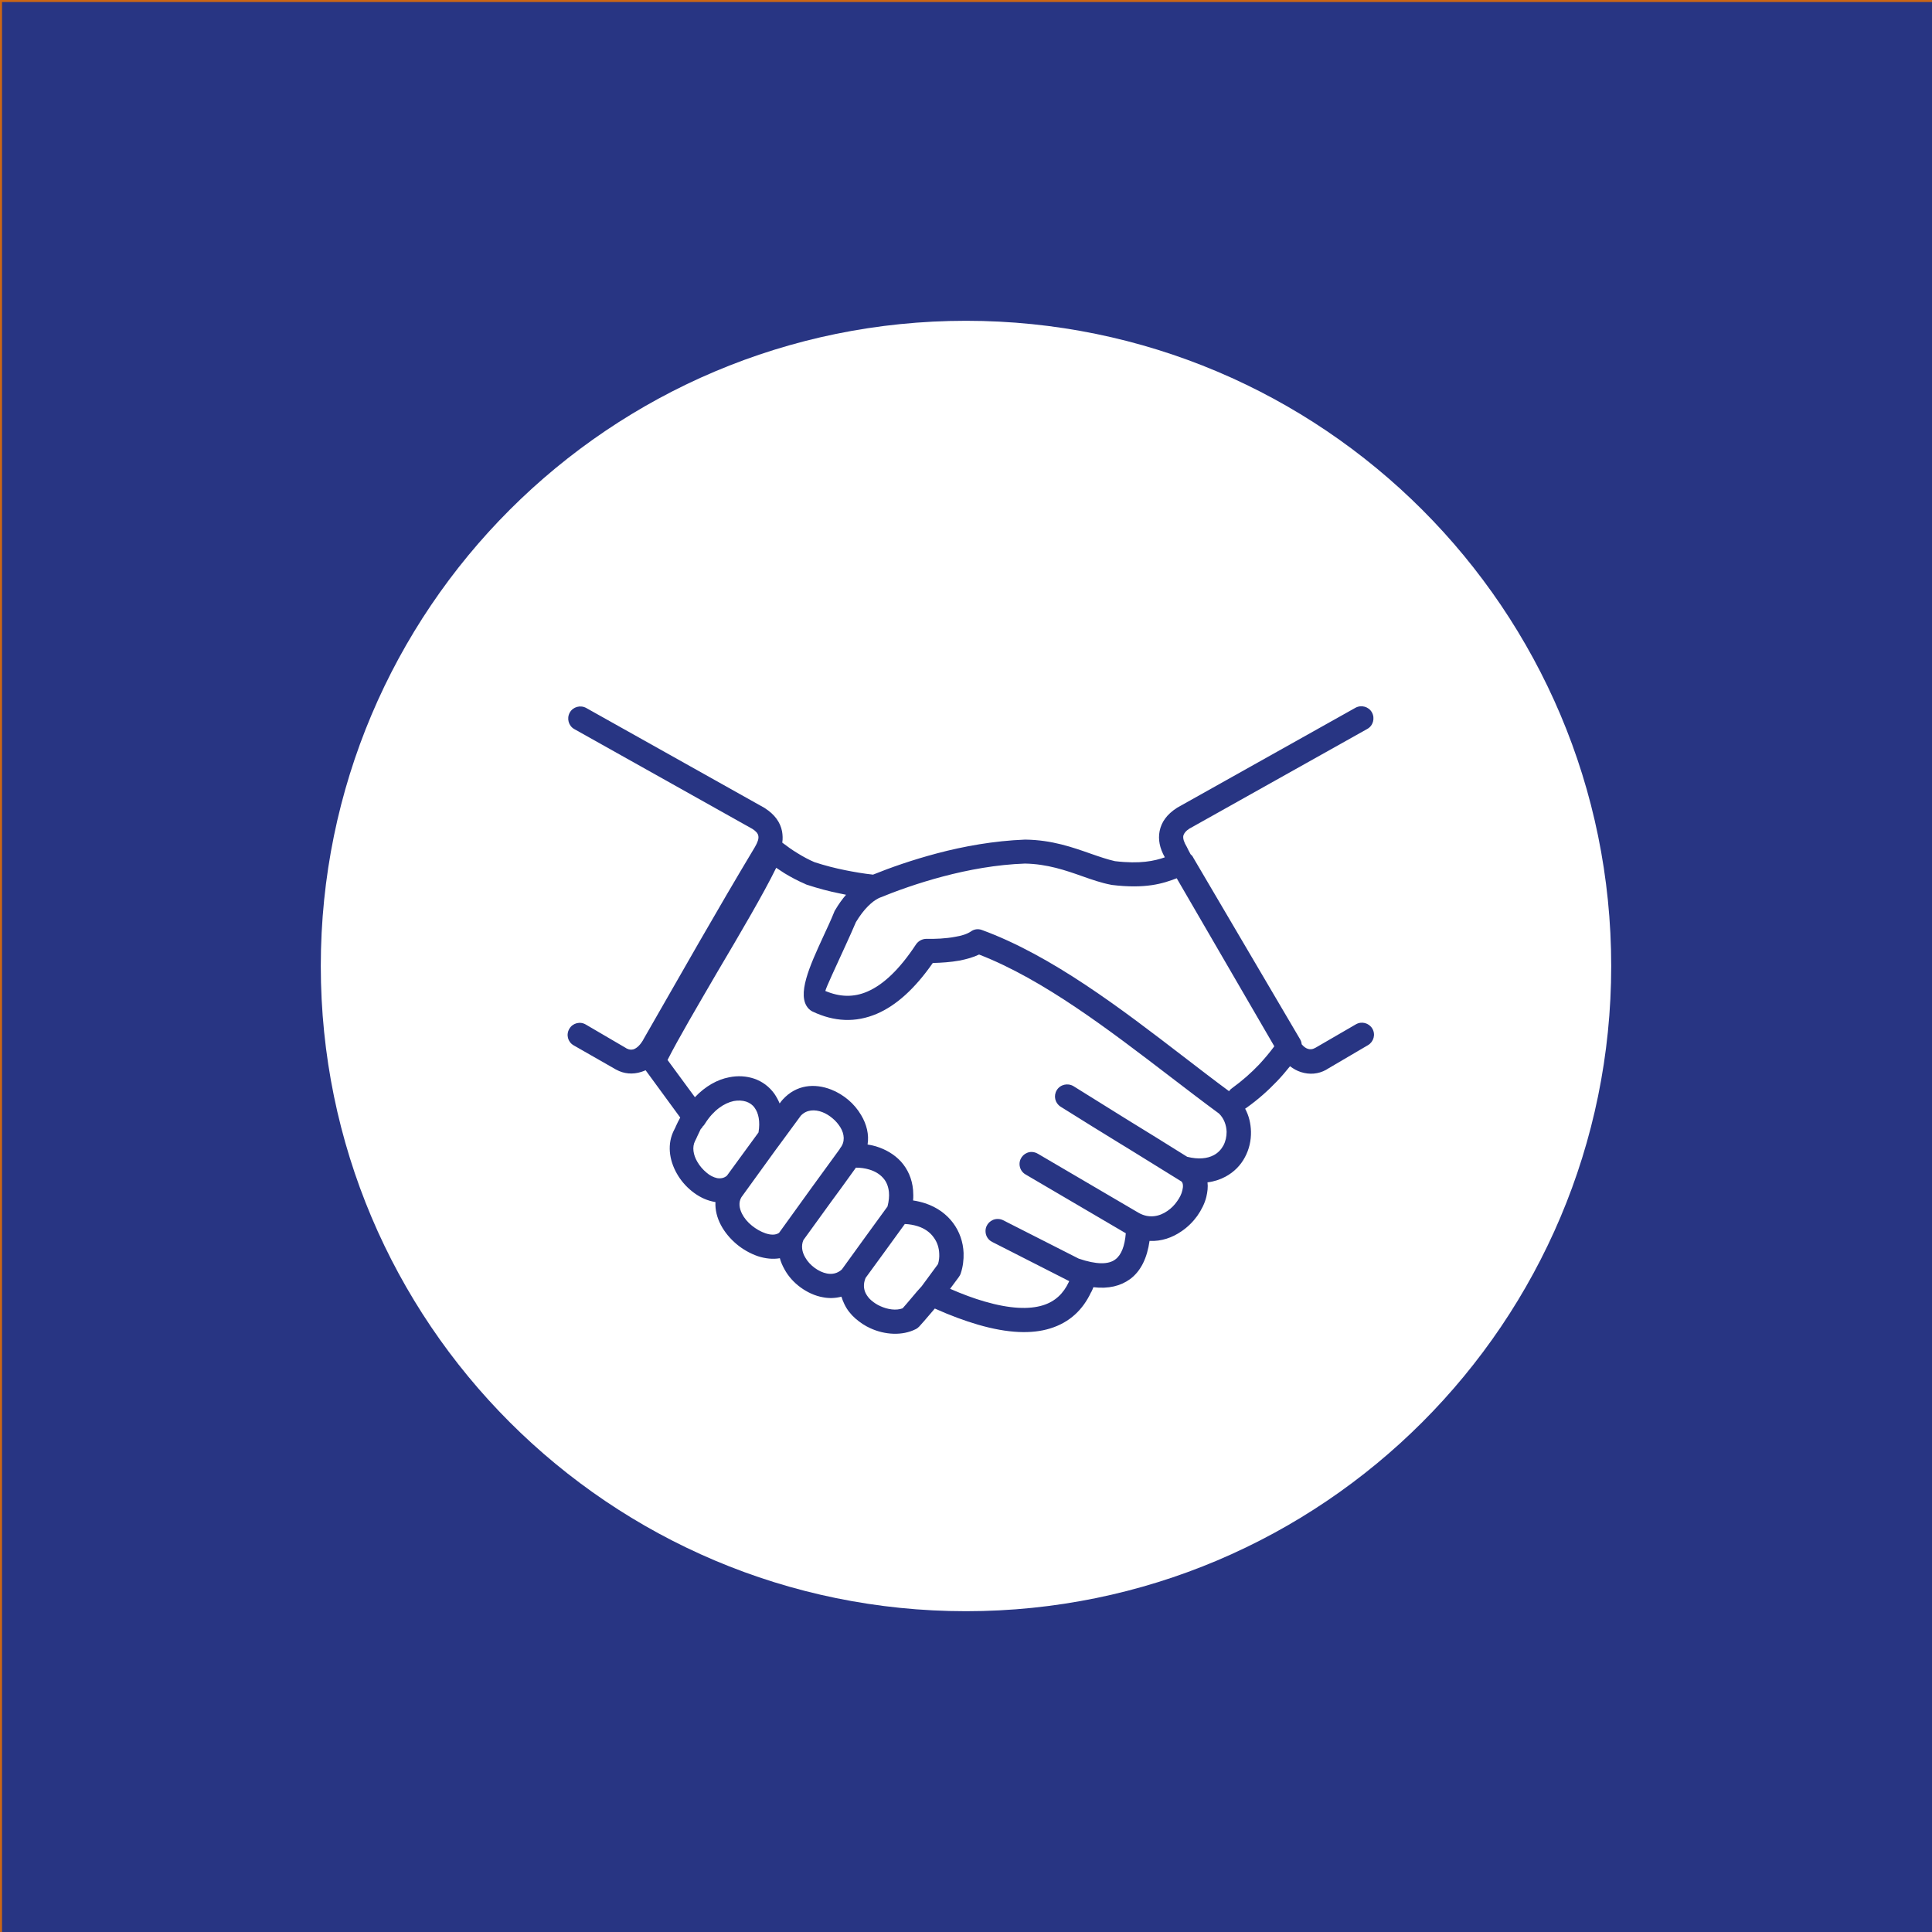
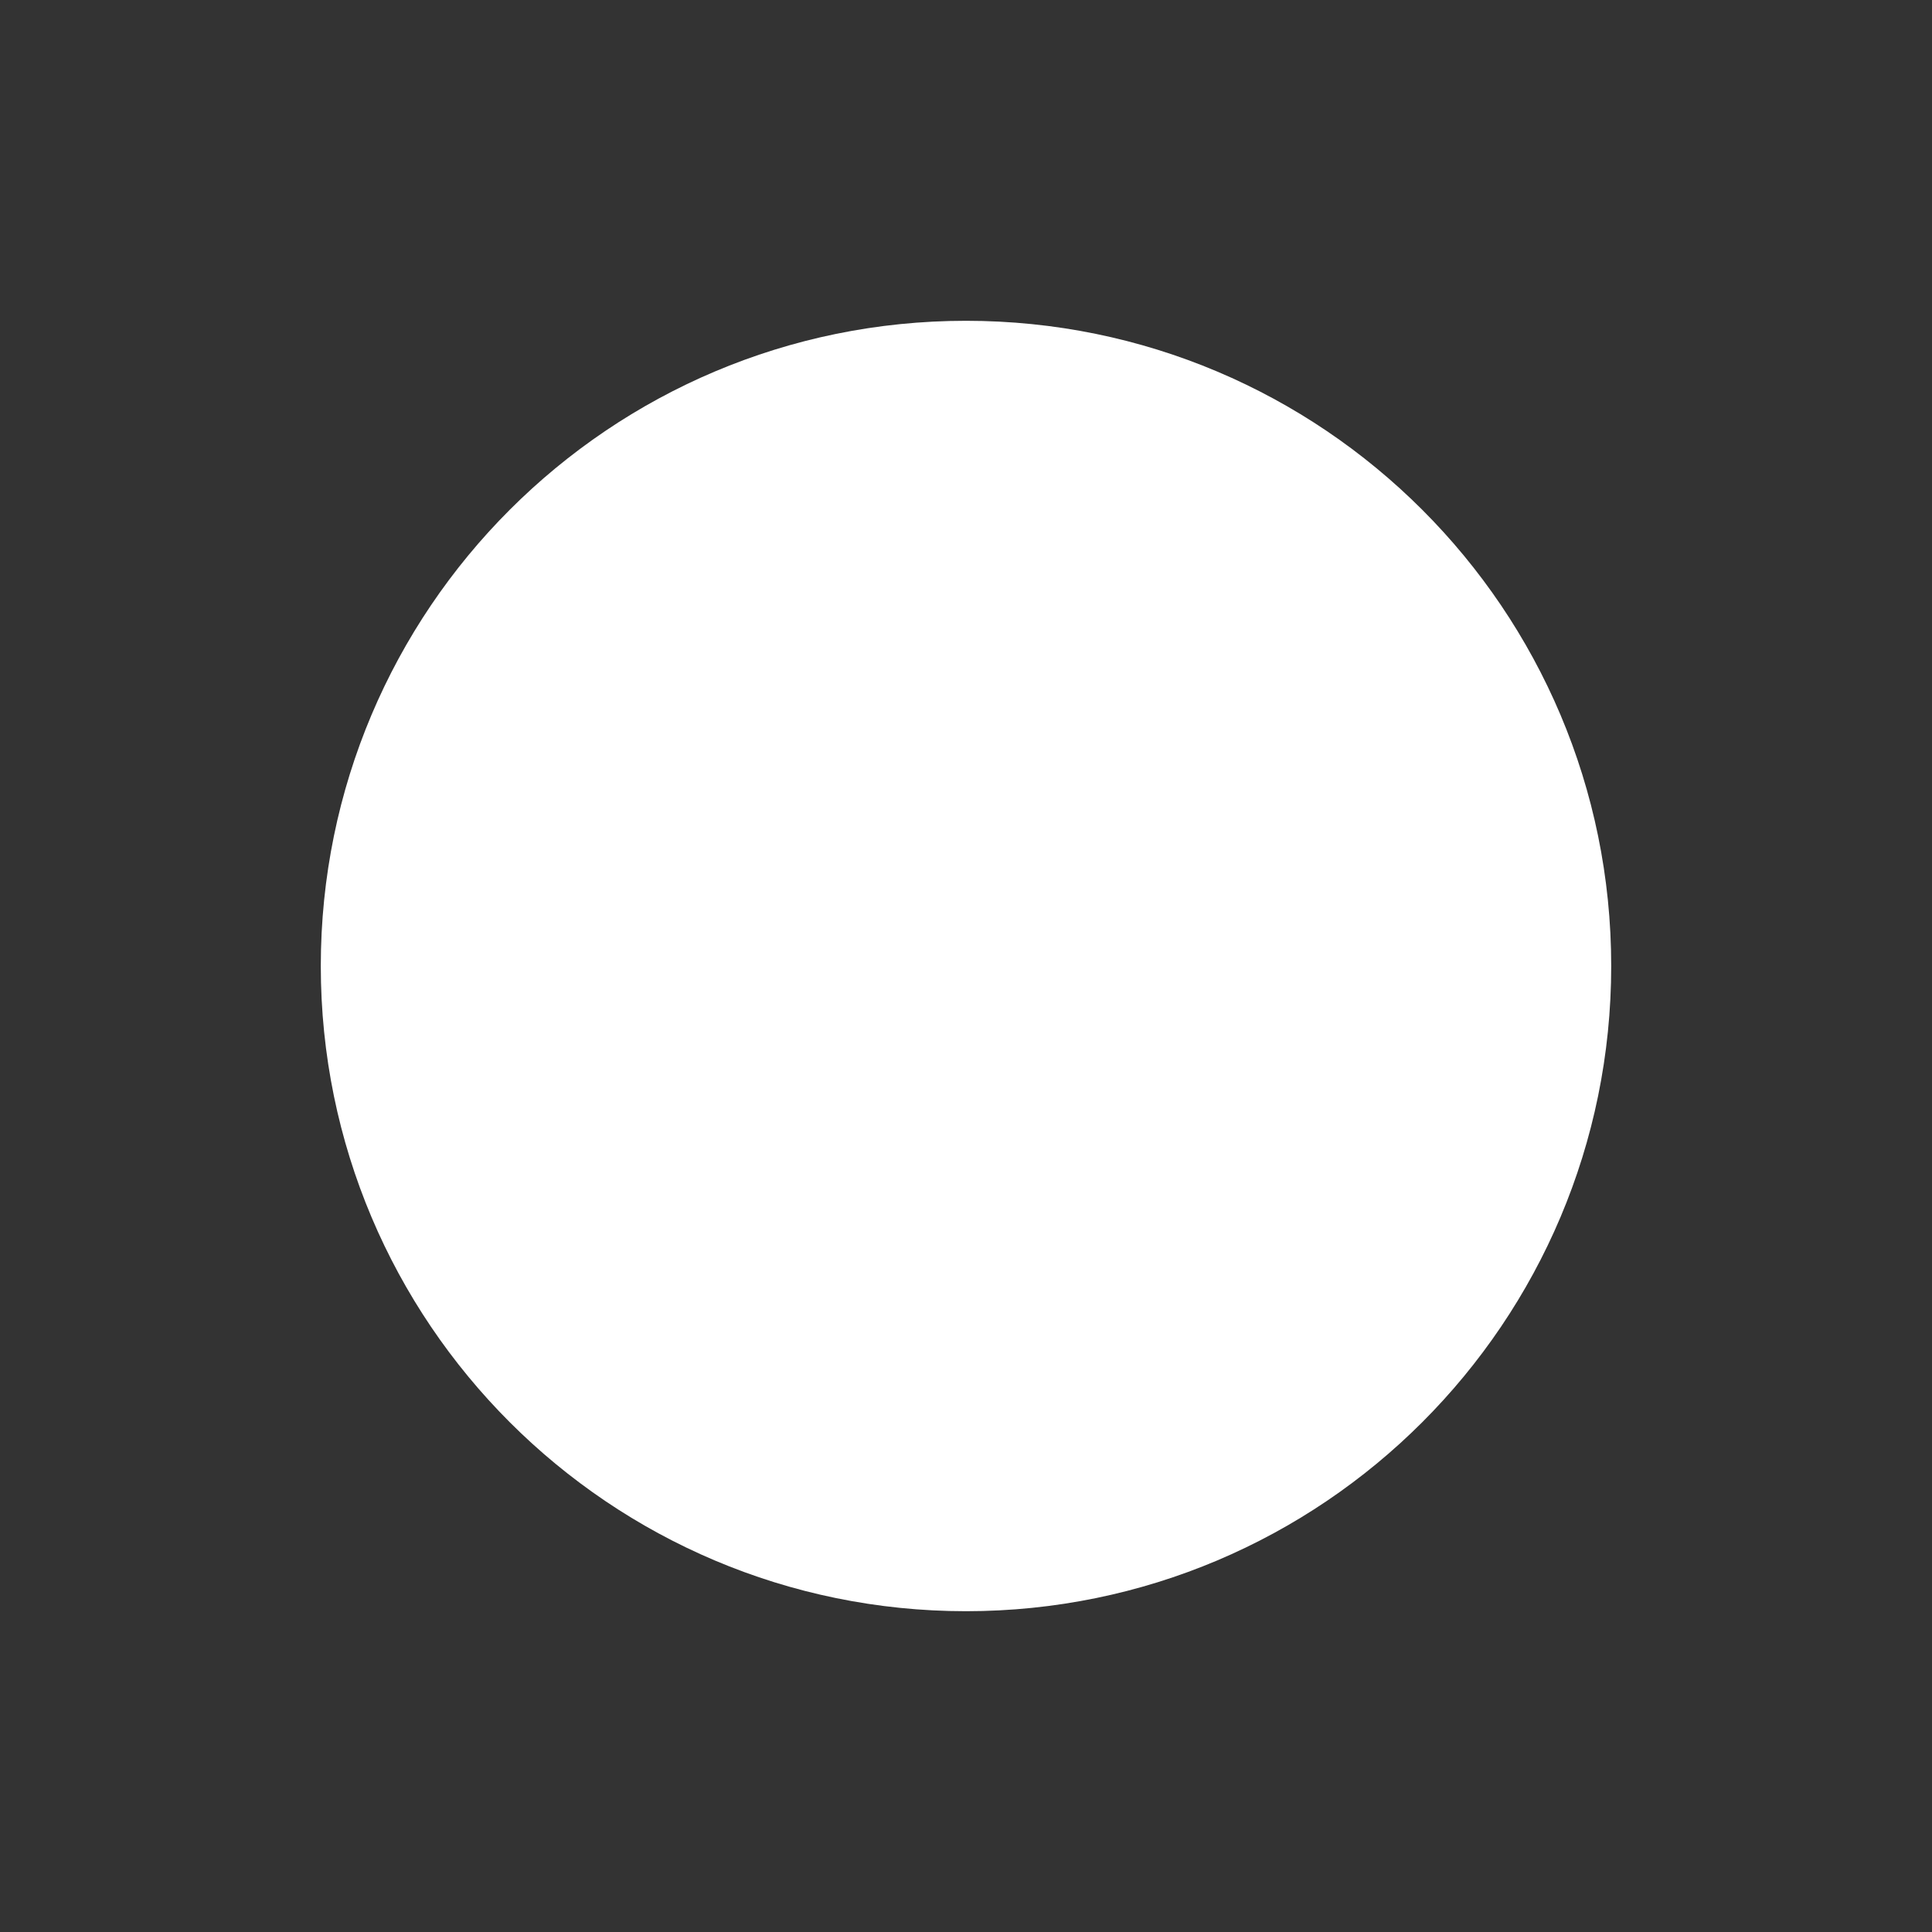
<svg xmlns="http://www.w3.org/2000/svg" version="1.1" id="Ebene_1" x="0px" y="0px" width="960px" height="960px" viewBox="0 0 960 960" style="enable-background:new 0 0 960 960;" xml:space="preserve">
  <rect x="0" y="0" width="960" height="960" fill="#333333" stroke="none" />
  <style type="text/css">
	.st0{fill:#283583;stroke:#CB6615;stroke-miterlimit:10;}
	.st1{fill:#FFFFFF;}
	.st2{fill-rule:evenodd;clip-rule:evenodd;fill:#283583;}
</style>
-   <rect x="0.5" y="0.5" class="st0" width="960" height="960" />
  <path class="st1" d="M480,159.4c88.5,0,168.7,35.9,226.7,93.9s93.9,138.2,93.9,226.7s-35.9,168.7-93.9,226.7S568.5,800.6,480,800.6  s-168.7-35.9-226.7-93.9S159.4,568.5,159.4,480s35.9-168.7,93.9-226.7S391.5,159.4,480,159.4" />
  <g>
-     <path class="st2" d="M331.7,526.7l13.6,18.5c5.2-5.5,11.2-8.8,17-9.9c4.4-0.9,8.6-0.6,12.5,0.7c4,1.4,7.4,3.9,10,7.5   c1,1.5,1.9,3.1,2.6,4.8l0.9-1.2c0.2-0.2,0.4-0.5,0.6-0.7c6.8-7.5,15.9-8.2,24.1-5c3.1,1.2,6,3,8.5,5.1c2.5,2.1,4.7,4.7,6.4,7.6   c2.7,4.5,4,9.6,3.2,14.6c1.4,0.2,2.7,0.5,4.1,0.9c4.9,1.5,9.2,4,12.5,7.6c3.3,3.7,5.5,8.4,6,14.1c0.1,1.7,0.2,3.4,0,5.2   c2.1,0.3,4.1,0.8,6,1.4c6,2,10.6,5.4,13.9,9.8c3.2,4.3,5,9.5,5.2,14.9c0.1,3.4-0.3,6.8-1.4,10.1c-0.2,0.7-0.6,1.3-1,1.9l-4.3,5.8   c6.2,2.7,11.9,4.8,17.1,6.3c12.7,3.7,22.2,4,29,1.9c6.2-1.9,10.3-6,12.9-11.6l0.2-0.4l-38.3-19.5l0,0c-2-1-3.3-3-3.3-5.4   c0-3.3,2.7-6,6-6c1,0,1.9,0.2,2.7,0.6l0,0l37.6,19.1c8.8,3,14.8,3,18.2,0.4c3-2.2,4.7-6.7,5.2-13l-49.6-29.1c-1.9-1-3.2-3-3.2-5.3   c0-3.3,2.7-6,6-6c1.2,0,2.3,0.4,3.3,1l49.8,29.2l0,0c5.2,3,10.4,1.9,14.4-0.9c1.9-1.3,3.5-2.9,4.8-4.8c1.3-1.8,2.2-3.6,2.6-5.4   c0.5-1.9,0.4-3.6-0.4-4.4l-26-16.1l-5.4-3.3c-8.3-5.1-16.6-10.2-28.7-17.8c-2.8-1.8-3.6-5.4-1.9-8.2c1.7-2.8,5.4-3.7,8.3-2   c7.9,4.9,15.8,9.8,23.6,14.7l5,3.1c8.1,5,16.3,10,27.9,17.3c5.6,1.4,10,0.9,13.2-0.8c2.1-1.1,3.7-2.8,4.8-4.8   c1.1-2.1,1.6-4.4,1.6-6.8c-0.1-3.3-1.3-6.7-3.8-9.1c-7.9-5.8-16.1-12.1-24.6-18.6c-29.8-22.8-62.6-48-94.6-60.4   c-2.9,1.4-6.2,2.3-9.7,3c-4.4,0.8-9.1,1.1-13.3,1.2c-9,12.9-18.2,21.1-27.7,25.2c-10.7,4.6-21.4,4-32.1-1.1   c-0.8-0.4-1.4-0.9-1.9-1.4c-6.2-6.6,0.6-21.3,7.4-36.1c1.8-3.9,3.7-7.9,5.3-11.9c0.1-0.4,0.3-0.7,0.5-1c1.7-2.9,3.5-5.4,5.4-7.6   l-2.9-0.6c-5.6-1.1-11.1-2.6-16.6-4.4c-0.3-0.1-0.6-0.2-0.9-0.4c-3.5-1.5-6.9-3.3-10.2-5.3c-1.4-0.9-2.7-1.8-4.1-2.7   c-6.3,12.9-17.9,32.6-29.2,51.7C346.6,499.9,337,516.2,331.7,526.7L331.7,526.7z M673.7,509c2.9-1.7,6.5-0.7,8.2,2.1   c1.7,2.9,0.7,6.5-2.1,8.2l-20.1,11.8c-0.3,0.2-0.6,0.4-0.8,0.5l0,0c-3.8,2.1-8.2,2.5-12.5,1.1c-1.9-0.6-3.7-1.6-5.4-2.9   c-2,2.5-4.1,5-6.5,7.5c-4.4,4.6-9.4,9.1-15.2,13.2c-0.2,0.1-0.4,0.3-0.6,0.4c1.9,3.5,2.8,7.4,2.9,11.4c0.1,4.4-0.9,8.8-3,12.7   c-2.1,4-5.4,7.4-9.7,9.7c-2.6,1.4-5.6,2.4-8.9,2.8c0.3,2.3,0,4.8-0.6,7.3c-0.8,3.2-2.4,6.4-4.5,9.4c-2.1,2.9-4.7,5.5-7.8,7.6   c-4.6,3.2-10.1,5.1-15.9,4.8c-1.2,8.5-4.3,15-9.7,19c-4.7,3.4-10.7,4.9-18.2,4c-0.3,0.8-0.6,1.5-1,2.3l-0.2,0.3   c-4,8.5-10.5,14.9-20.3,17.9c-9,2.8-20.8,2.5-35.9-1.9c-6.5-1.9-13.6-4.5-21.4-8l-2.3,2.7c-2.1,2.5-4.3,5-5.5,6.3   c-0.5,0.5-1.1,1-1.8,1.3c-6.6,3.3-15.2,2.8-22.4-0.5c-2.7-1.2-5.2-2.9-7.4-4.8l0,0l0,0c-2.3-2-4.2-4.4-5.5-7.1   c-0.6-1.2-1.1-2.5-1.5-3.8c-3,0.8-6.2,0.9-9.2,0.3c-4-0.7-7.8-2.5-11.1-4.9c-3.3-2.4-6.1-5.5-8-9c-1-1.8-1.8-3.6-2.3-5.5   c-3.5,0.6-7.2,0.2-10.9-1c-3.8-1.3-7.5-3.4-10.6-6c-3.2-2.7-5.9-5.9-7.8-9.5c-1.9-3.6-2.9-7.5-2.7-11.4c-0.5-0.1-1-0.2-1.5-0.3   c-3.6-0.8-7.1-2.6-10.2-5.1c-3-2.4-5.6-5.4-7.5-8.8c-3.8-6.7-5-14.8-1.2-21.9l0.5-1l0.2-0.5c0.6-1.3,1.4-3,2.2-4.4l-17.2-23.5   c-0.7,0.3-1.4,0.6-2.1,0.8c-4.3,1.4-8.7,1-12.5-1.1l0,0c-0.3-0.1-0.5-0.3-0.9-0.5L285,519.4c-2.9-1.7-3.8-5.3-2.1-8.2   c1.7-2.9,5.4-3.8,8.2-2.1l20,11.7c0,0,0.5,0.4,0.6,0.3c0.9,0.5,2,0.6,3.1,0.3c1.4-0.5,2.9-1.7,4.3-3.9c0.2-0.3,0.5-0.7,0.7-1.2   c18.2-31.7,36.5-64.1,55.3-95.4c1.4-2.4,2-4.2,1.7-5.6c-0.2-1.2-1.2-2.3-2.9-3.4l-88.5-49.6c-2.9-1.6-3.9-5.3-2.3-8.2   c1.6-2.9,5.3-3.9,8.2-2.3l88.5,49.6l0,0l0.3,0.2c4.8,3.1,7.6,6.9,8.5,11.5v0c0.3,1.8,0.4,3.7,0.1,5.6c2.5,1.9,5,3.7,7.5,5.2   c2.9,1.8,5.7,3.3,8.5,4.5c5.2,1.7,10.3,3,15.3,4c4.5,0.9,9.1,1.7,13.8,2.2c8.4-3.4,19.4-7.3,31.9-10.6c13.2-3.5,28.2-6.2,43.5-6.8   l0.5,0c13,0.2,23.2,3.8,32.3,7c4.3,1.5,8.4,2.9,12,3.7c12.6,1.5,19.6-0.1,24.8-1.9c-2.6-4.6-3.4-8.9-2.6-13   c0.9-4.6,3.7-8.4,8.5-11.5l0.3-0.2l0,0l88.5-49.6c2.9-1.6,6.6-0.6,8.2,2.3c1.6,2.9,0.6,6.6-2.3,8.2l-88.5,49.6   c-1.7,1.1-2.6,2.3-2.9,3.4c-0.3,1.4,0.3,3.3,1.7,5.6c0.6,1.2,1.2,2.5,1.9,3.7c0.6,0.5,1.1,1.1,1.4,1.8l53,90.1   c0.5,0.8,0.7,1.6,0.8,2.5c1,1.2,2.1,2,3.2,2.3c1,0.3,2.1,0.2,3.1-0.3c0,0,0.5-0.3,0.6-0.3L673.7,509L673.7,509z M633.2,519.9   c-2.3,3.1-4.9,6.2-7.6,9.1c-3.9,4.1-8.3,8-13.4,11.7c-0.6,0.4-1.1,0.9-1.5,1.5c-7.2-5.3-14.7-11.1-22.4-17   c-31.2-24-65.7-50.4-100.4-63.1c-1.9-0.7-3.9-0.4-5.4,0.7c-1.9,1.3-4.7,2.2-7.9,2.7c-4.7,0.9-10,1.1-14.2,1c-2.1,0-4,1-5.2,2.7   c-8.2,12.5-16.3,20.1-24.2,23.5c-6.9,3-13.8,2.7-20.9-0.3c0.4-1.8,5.2-12,9.9-22.3c1.9-4.2,3.8-8.3,5.3-11.9c2-3.3,4-5.9,6-7.9   c1.8-1.8,3.6-3.2,5.5-4.1c8.3-3.4,19.3-7.4,31.8-10.7c12.5-3.3,26.5-5.9,40.7-6.4c11.1,0.2,20.3,3.4,28.5,6.3   c4.8,1.7,9.4,3.3,14.1,4.2l0.4,0.1l0,0c17,2.1,25.7-0.7,32.4-3.3L633.2,519.9L633.2,519.9z M349.2,559.7c0.5-0.4,0.9-1,1.2-1.5   c4.1-6.5,9.4-10.1,14.2-11.1c2.2-0.4,4.3-0.3,6.2,0.3c1.7,0.6,3.2,1.6,4.2,3.1c1.9,2.6,2.8,6.7,1.9,12.2c-2.2,3-4.9,6.7-7.6,10.4   c-3.2,4.4-6.5,8.9-8.1,11.1c-1.4,1.2-3.1,1.5-4.9,1.2c-1.8-0.4-3.6-1.3-5.2-2.7c-1.8-1.5-3.4-3.3-4.6-5.4c-2-3.4-2.7-7.3-1.1-10.4   l0.7-1.4l0.2-0.5l1.9-4C348.7,560.6,349,560.1,349.2,559.7L349.2,559.7z M387.4,568.7l10.5-14.3c2.9-3.1,7-3.2,10.7-1.8   c1.8,0.7,3.6,1.8,5.1,3.1c1.6,1.3,2.9,2.9,3.9,4.5c2,3.3,2.4,7.2-0.1,10.3c-0.1,0.1-0.2,0.2-0.2,0.3l0,0.1L403.4,590   c-3.6,5-7.3,10.1-14.2,19.7l-2.1,2.9c-1.7,1.2-4.2,1.1-6.8,0.2c-2.3-0.8-4.6-2.1-6.7-3.8c-2.1-1.7-3.8-3.7-4.9-5.9   c-1.4-2.8-1.8-5.7-0.3-8.2c3-4.1,6.2-8.6,9.4-13l7.6-10.5L387.4,568.7L387.4,568.7z M425.3,580.2c2.3,0,4.5,0.3,6.5,0.9   c2.8,0.8,5.2,2.2,6.9,4.1c1.7,1.8,2.7,4.2,3,7.1c0.2,2.1,0,4.5-0.7,7.2c-7.6,10.4-15.1,20.8-22.7,31.3c-2.2,2-4.8,2.5-7.4,2   c-2.1-0.4-4.2-1.4-6.1-2.8c-1.9-1.4-3.6-3.2-4.7-5.2c-1.6-2.7-2.1-5.8-0.9-8.6l13.9-19.2C416.2,592.9,419.3,588.5,425.3,580.2   L425.3,580.2z M449.6,608.2c2.4,0.1,4.5,0.5,6.4,1.1c3.5,1.1,6.2,3.1,7.9,5.5c1.8,2.4,2.7,5.2,2.8,8.2c0.1,1.7-0.1,3.4-0.6,5.1   l-8.1,11c-1.4,1.5-3.3,3.7-5.2,6c-1.6,1.9-3.3,3.9-4.3,5c-3.2,1.2-7.4,0.6-11.1-1.1c-1.6-0.7-3.1-1.7-4.4-2.8l0,0   c-1.2-1-2.1-2.2-2.8-3.5c-1.1-2.2-1.3-4.8-0.1-7.7l9.7-13.3C443.1,617.2,446.3,612.7,449.6,608.2z" />
-   </g>
+     </g>
</svg>